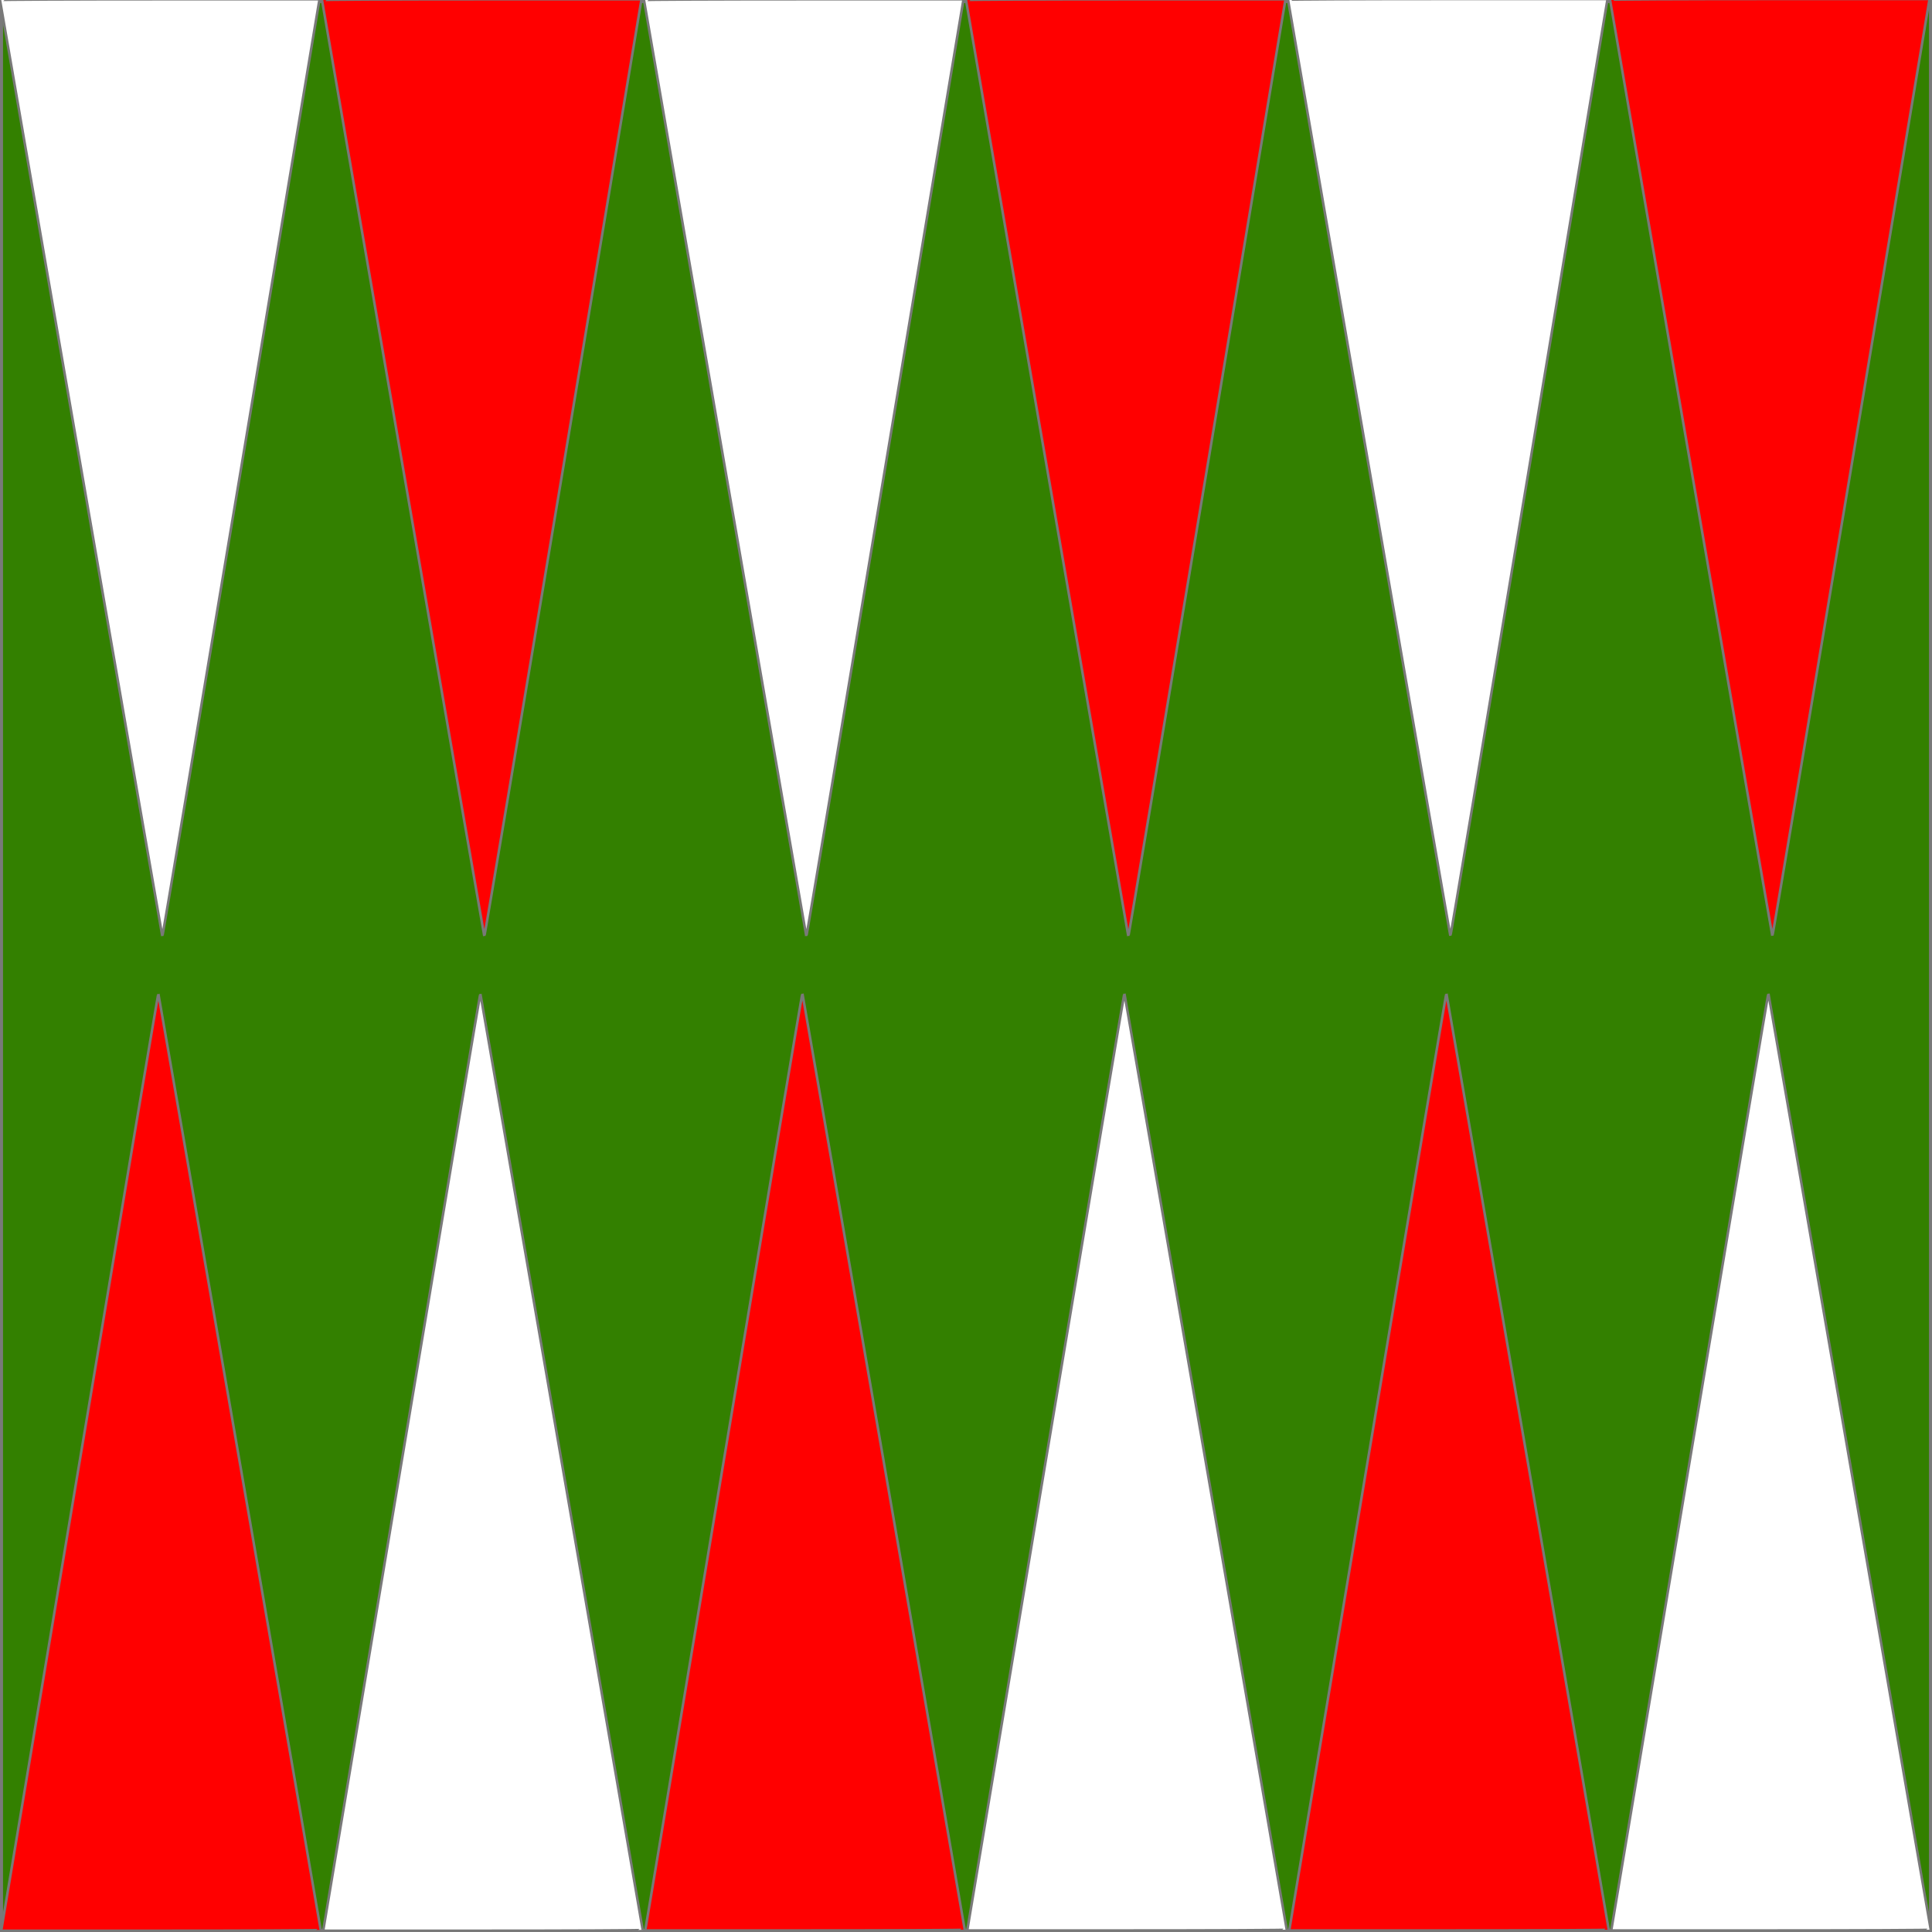
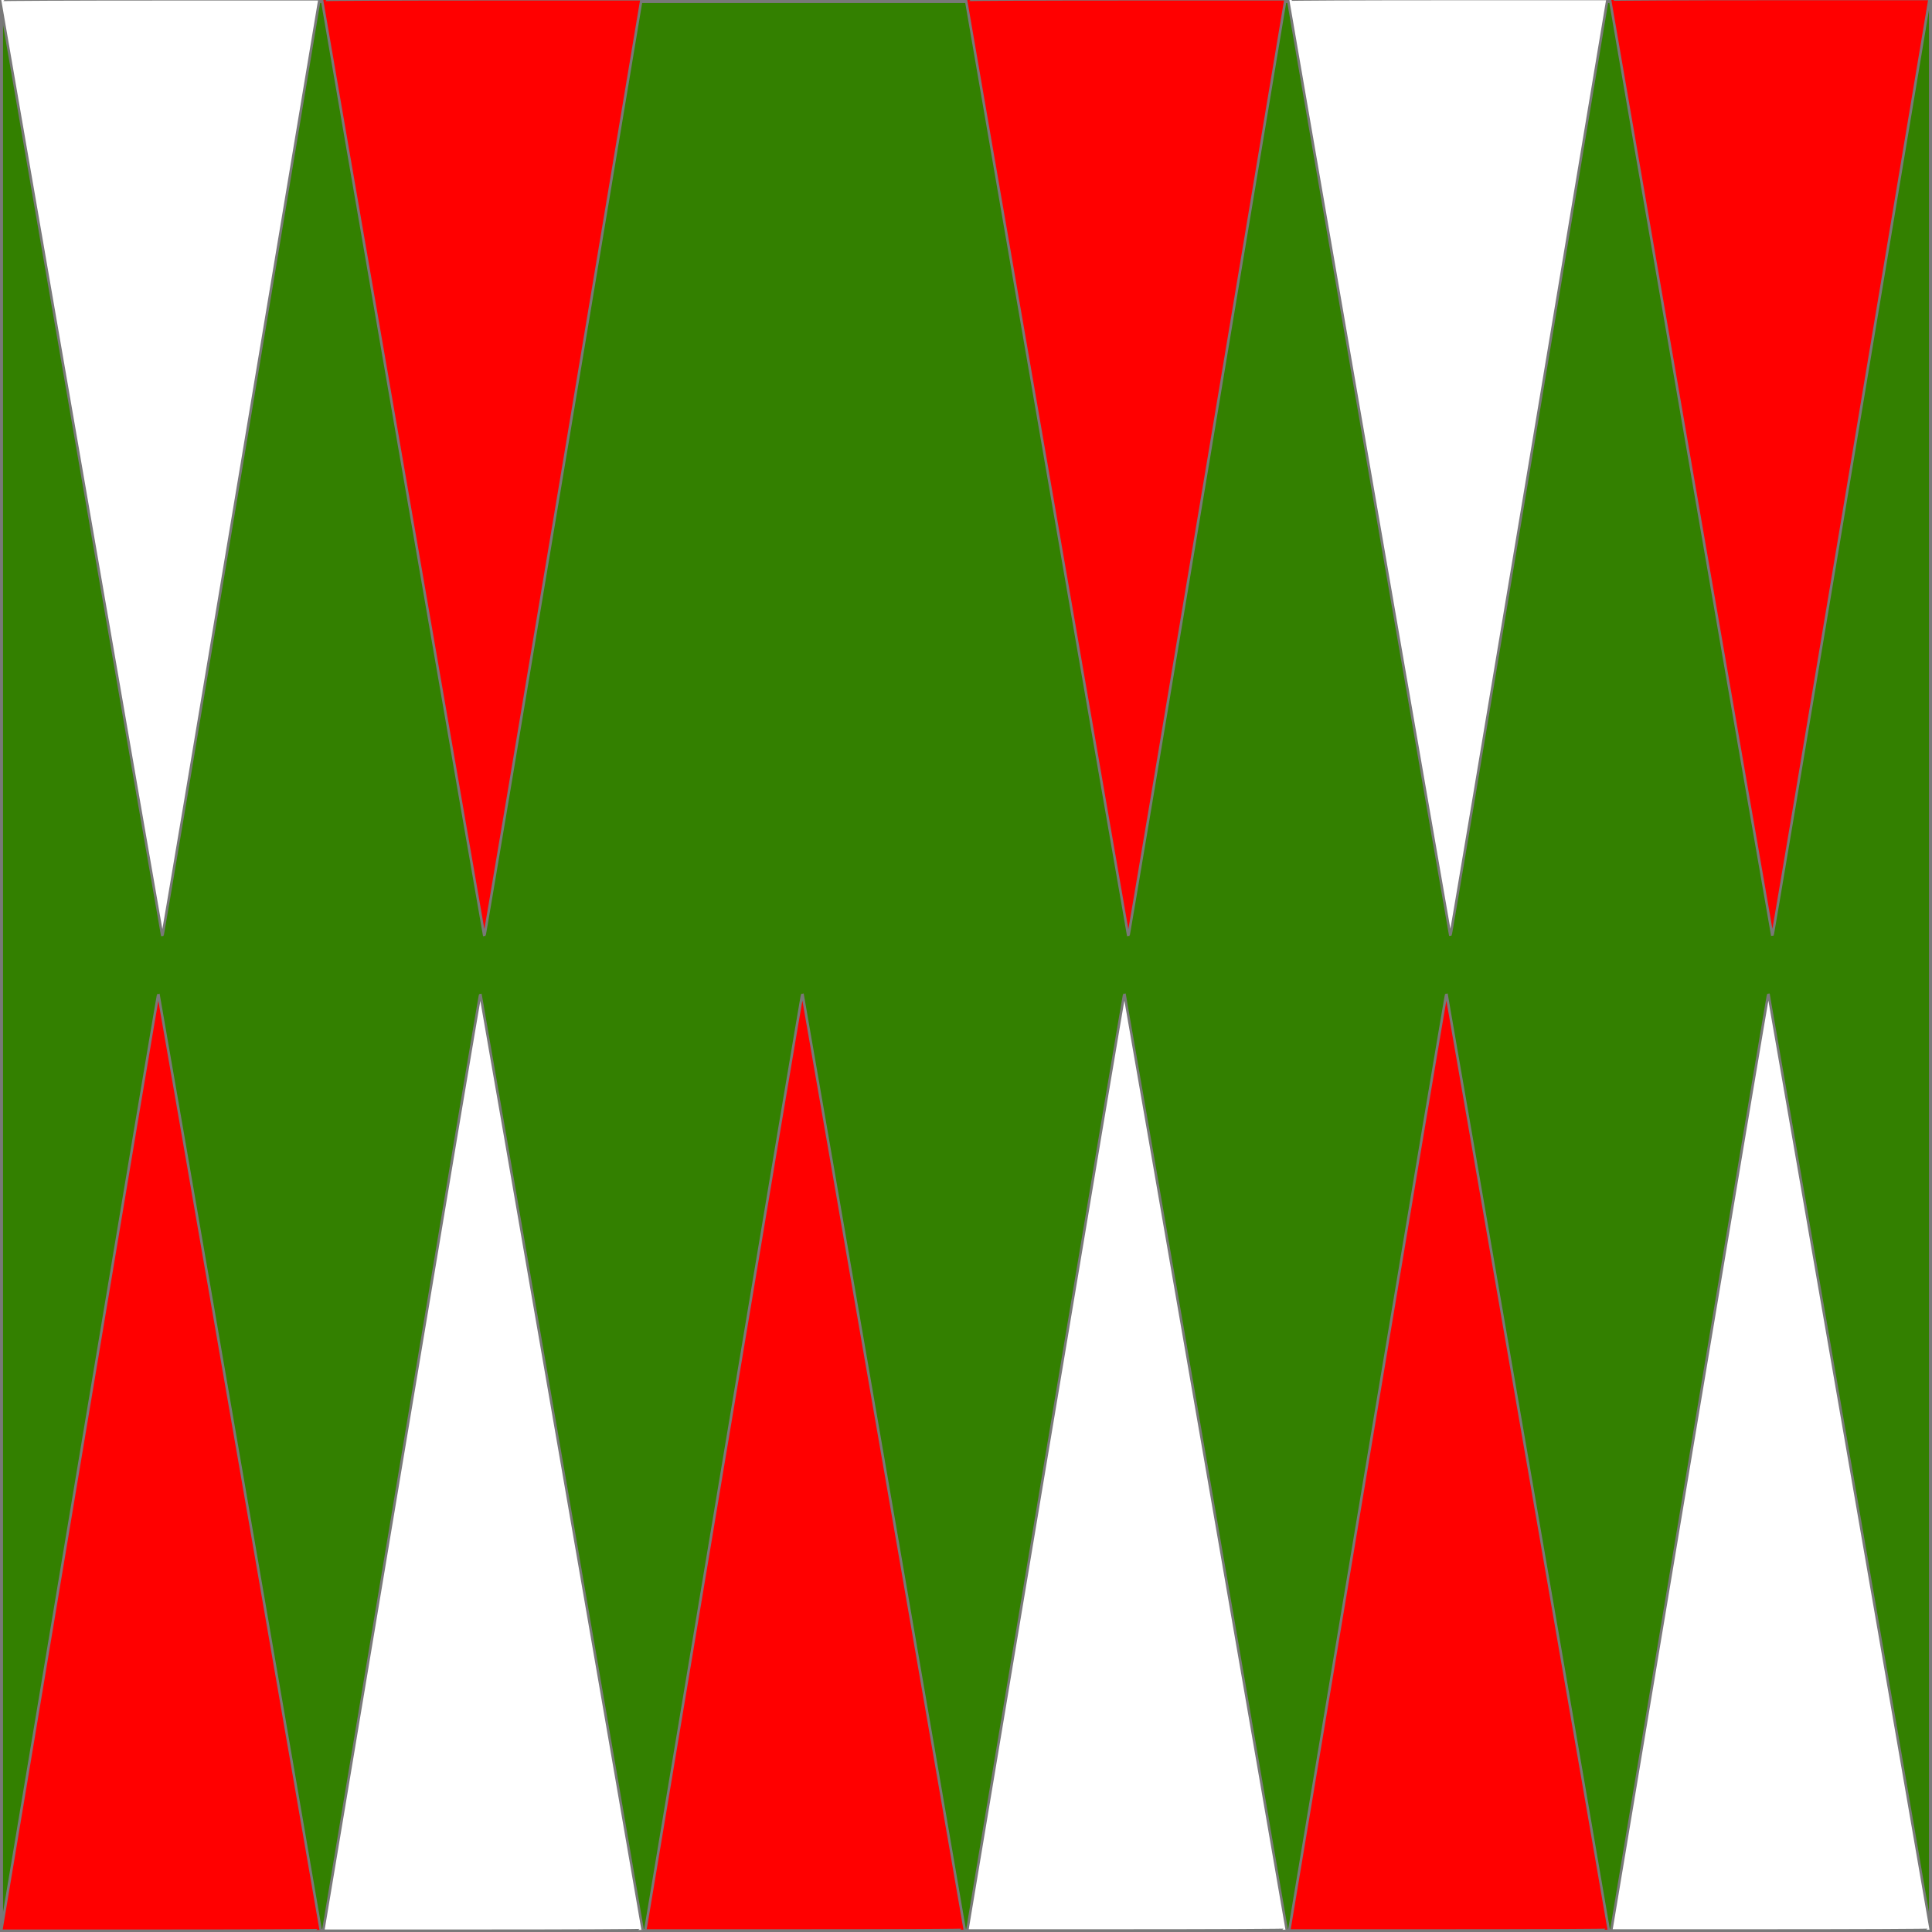
<svg xmlns="http://www.w3.org/2000/svg" xmlns:ns1="http://www.inkscape.org/namespaces/inkscape" xmlns:ns2="http://sodipodi.sourceforge.net/DTD/sodipodi-0.dtd" width="512" height="512" viewBox="0 0 512 512" version="1.1" id="svg1" ns1:version="1.4 (e7c3feb100, 2024-10-09)" ns2:docname="icon.svg" ns1:export-filename="192.png" ns1:export-xdpi="36" ns1:export-ydpi="36">
  <rect x="0" y="0" width="512" height="512" fill="#333333" stroke="none" />
  <ns2:namedview id="namedview1" pagecolor="#ffffff" bordercolor="#000000" borderopacity="0.25" ns1:showpageshadow="2" ns1:pageopacity="0.0" ns1:pagecheckerboard="0" ns1:deskcolor="#d1d1d1" ns1:document-units="px" showgrid="false" ns1:zoom="0.8203125" ns1:cx="599.77143" ns1:cy="243.80952" ns1:window-width="1904" ns1:window-height="1027" ns1:window-x="1928" ns1:window-y="8" ns1:window-maximized="0" ns1:current-layer="layer1">
    <ns1:grid id="grid1" units="px" originx="0" originy="0" spacingx="1" spacingy="1" empcolor="#0099e5" empopacity="0.302" color="#0099e5" opacity="0.149" empspacing="5" enabled="true" visible="false" />
  </ns2:namedview>
  <defs id="defs1" />
  <g ns1:label="Layer 1" ns1:groupmode="layer" id="layer1">
    <rect style="fill:#338000;stroke:#797979;stroke-width:1.6;stroke-linecap:round;stroke-linejoin:round" id="rect1" width="512" height="512" x="0" y="0" />
    <path style="fill:#338000;stroke:#797979;stroke-width:1.6;stroke-linecap:round;stroke-linejoin:round" d="M 0,512 H 91.81" id="path2" />
    <path style="fill:#ffffff;fill-opacity:1;stroke:#797979;stroke-width:0.671;stroke-linecap:round;stroke-linejoin:round;stroke-opacity:1" d="m 85.816,510.693 c 0.095,-0.533 9.446,-56.482 20.78,-124.331 11.334,-67.849 20.652,-123.209 20.706,-123.023 0.119,0.407 43.02,247.854 43.02,248.13 0,0.106 -19.053,0.194 -42.34,0.194 H 85.643 Z" id="path5-3" />
    <path style="fill:#ff0000;fill-opacity:1;stroke:#797979;stroke-width:0.671;stroke-linecap:round;stroke-linejoin:round;stroke-opacity:1" d="M 0.483,510.693 C 0.578,510.16 9.929,454.211 21.263,386.363 32.597,318.514 41.915,263.153 41.969,263.339 c 0.119,0.407 43.02,247.854 43.02,248.13 0,0.106 -19.053,0.194 -42.34,0.194 H 0.31 Z" id="path5-3-2" />
    <path style="fill:#ff0000;fill-opacity:1;stroke:#797979;stroke-width:0.671;stroke-linecap:round;stroke-linejoin:round;stroke-opacity:1" d="m 171.16,510.624 c 0.095,-0.533 9.446,-56.482 20.78,-124.331 11.334,-67.849 20.652,-123.209 20.706,-123.023 0.119,0.407 43.02,247.854 43.02,248.13 0,0.106 -19.053,0.194 -42.34,0.194 h -42.34 z" id="path5-7" />
    <path style="fill:#ffffff;fill-opacity:1;stroke:#797979;stroke-width:0.671;stroke-linecap:round;stroke-linejoin:round;stroke-opacity:1" d="m 256.493,510.624 c 0.095,-0.533 9.446,-56.482 20.78,-124.331 11.334,-67.849 20.652,-123.209 20.706,-123.023 0.119,0.407 43.02,247.854 43.02,248.13 0,0.106 -19.053,0.194 -42.34,0.194 h -42.34 z" id="path5-7-9" />
    <path style="fill:#ffffff;fill-opacity:1;stroke:#797979;stroke-width:0.671;stroke-linecap:round;stroke-linejoin:round;stroke-opacity:1" d="m 427.159,510.624 c 0.095,-0.533 9.446,-56.482 20.78,-124.331 11.334,-67.849 20.652,-123.209 20.706,-123.023 0.119,0.407 43.02,247.854 43.02,248.13 0,0.106 -19.053,0.194 -42.34,0.194 h -42.34 z" id="path5-7-9-2" />
    <path style="fill:#ff0000;fill-opacity:1;stroke:#797979;stroke-width:0.671;stroke-linecap:round;stroke-linejoin:round;stroke-opacity:1" d="m 341.826,510.624 c 0.095,-0.533 9.446,-56.482 20.78,-124.331 11.334,-67.849 20.652,-123.209 20.706,-123.023 0.119,0.407 43.02,247.854 43.02,248.13 0,0.106 -19.053,0.194 -42.34,0.194 h -42.34 z" id="path5-7-97" />
    <path style="fill:#ffffff;fill-opacity:1;stroke:#797979;stroke-width:0.671;stroke-linecap:round;stroke-linejoin:round;stroke-opacity:1" d="m 425.849,0.706 c -0.095,0.533 -9.446,56.482 -20.78,124.331 -11.334,67.849 -20.652,123.209 -20.706,123.023 C 384.245,247.653 341.343,0.207 341.343,-0.07 c 0,-0.106 19.053,-0.194 42.34,-0.194 h 42.34 z" id="path5-3-9" />
    <path style="fill:#ff0000;fill-opacity:1;stroke:#797979;stroke-width:0.671;stroke-linecap:round;stroke-linejoin:round;stroke-opacity:1" d="m 511.182,0.706 c -0.095,0.533 -9.446,56.482 -20.78,124.331 -11.334,67.849 -20.652,123.209 -20.706,123.023 -0.119,-0.407 -43.02,-247.854 -43.02,-248.13 0,-0.106 19.053,-0.194 42.34,-0.194 h 42.34 z" id="path5-3-2-4" />
    <path style="fill:#ff0000;fill-opacity:1;stroke:#797979;stroke-width:0.671;stroke-linecap:round;stroke-linejoin:round;stroke-opacity:1" d="m 340.506,0.776 c -0.095,0.533 -9.446,56.482 -20.78,124.331 -11.334,67.849 -20.652,123.209 -20.706,123.023 C 298.901,247.723 255.999,0.277 255.999,0 c 0,-0.106 19.053,-0.194 42.34,-0.194 h 42.34 z" id="path5-7-7" />
-     <path style="fill:#ffffff;fill-opacity:1;stroke:#797979;stroke-width:0.671;stroke-linecap:round;stroke-linejoin:round;stroke-opacity:1" d="m 255.173,0.776 c -0.095,0.533 -9.446,56.482 -20.78,124.331 -11.334,67.849 -20.652,123.209 -20.706,123.023 C 213.568,247.723 170.666,0.277 170.666,0 c 0,-0.106 19.053,-0.194 42.34,-0.194 h 42.34 z" id="path5-7-9-8" />
    <path style="fill:#ffffff;fill-opacity:1;stroke:#797979;stroke-width:0.671;stroke-linecap:round;stroke-linejoin:round;stroke-opacity:1" d="M 84.506,0.776 C 84.411,1.309 75.06,57.258 63.726,125.107 52.392,192.956 43.074,248.316 43.02,248.13 42.902,247.723 0,0.277 0,0 0,-0.106 19.053,-0.194 42.34,-0.194 h 42.34 z" id="path5-7-9-2-4" />
    <path style="fill:#ff0000;fill-opacity:1;stroke:#797979;stroke-width:0.671;stroke-linecap:round;stroke-linejoin:round;stroke-opacity:1" d="m 169.839,0.776 c -0.095,0.533 -9.446,56.482 -20.78,124.331 -11.334,67.849 -20.652,123.209 -20.706,123.023 C 128.235,247.723 85.333,0.277 85.333,0 c 0,-0.106 19.053,-0.194 42.34,-0.194 h 42.34 z" id="path5-7-97-5" />
  </g>
</svg>